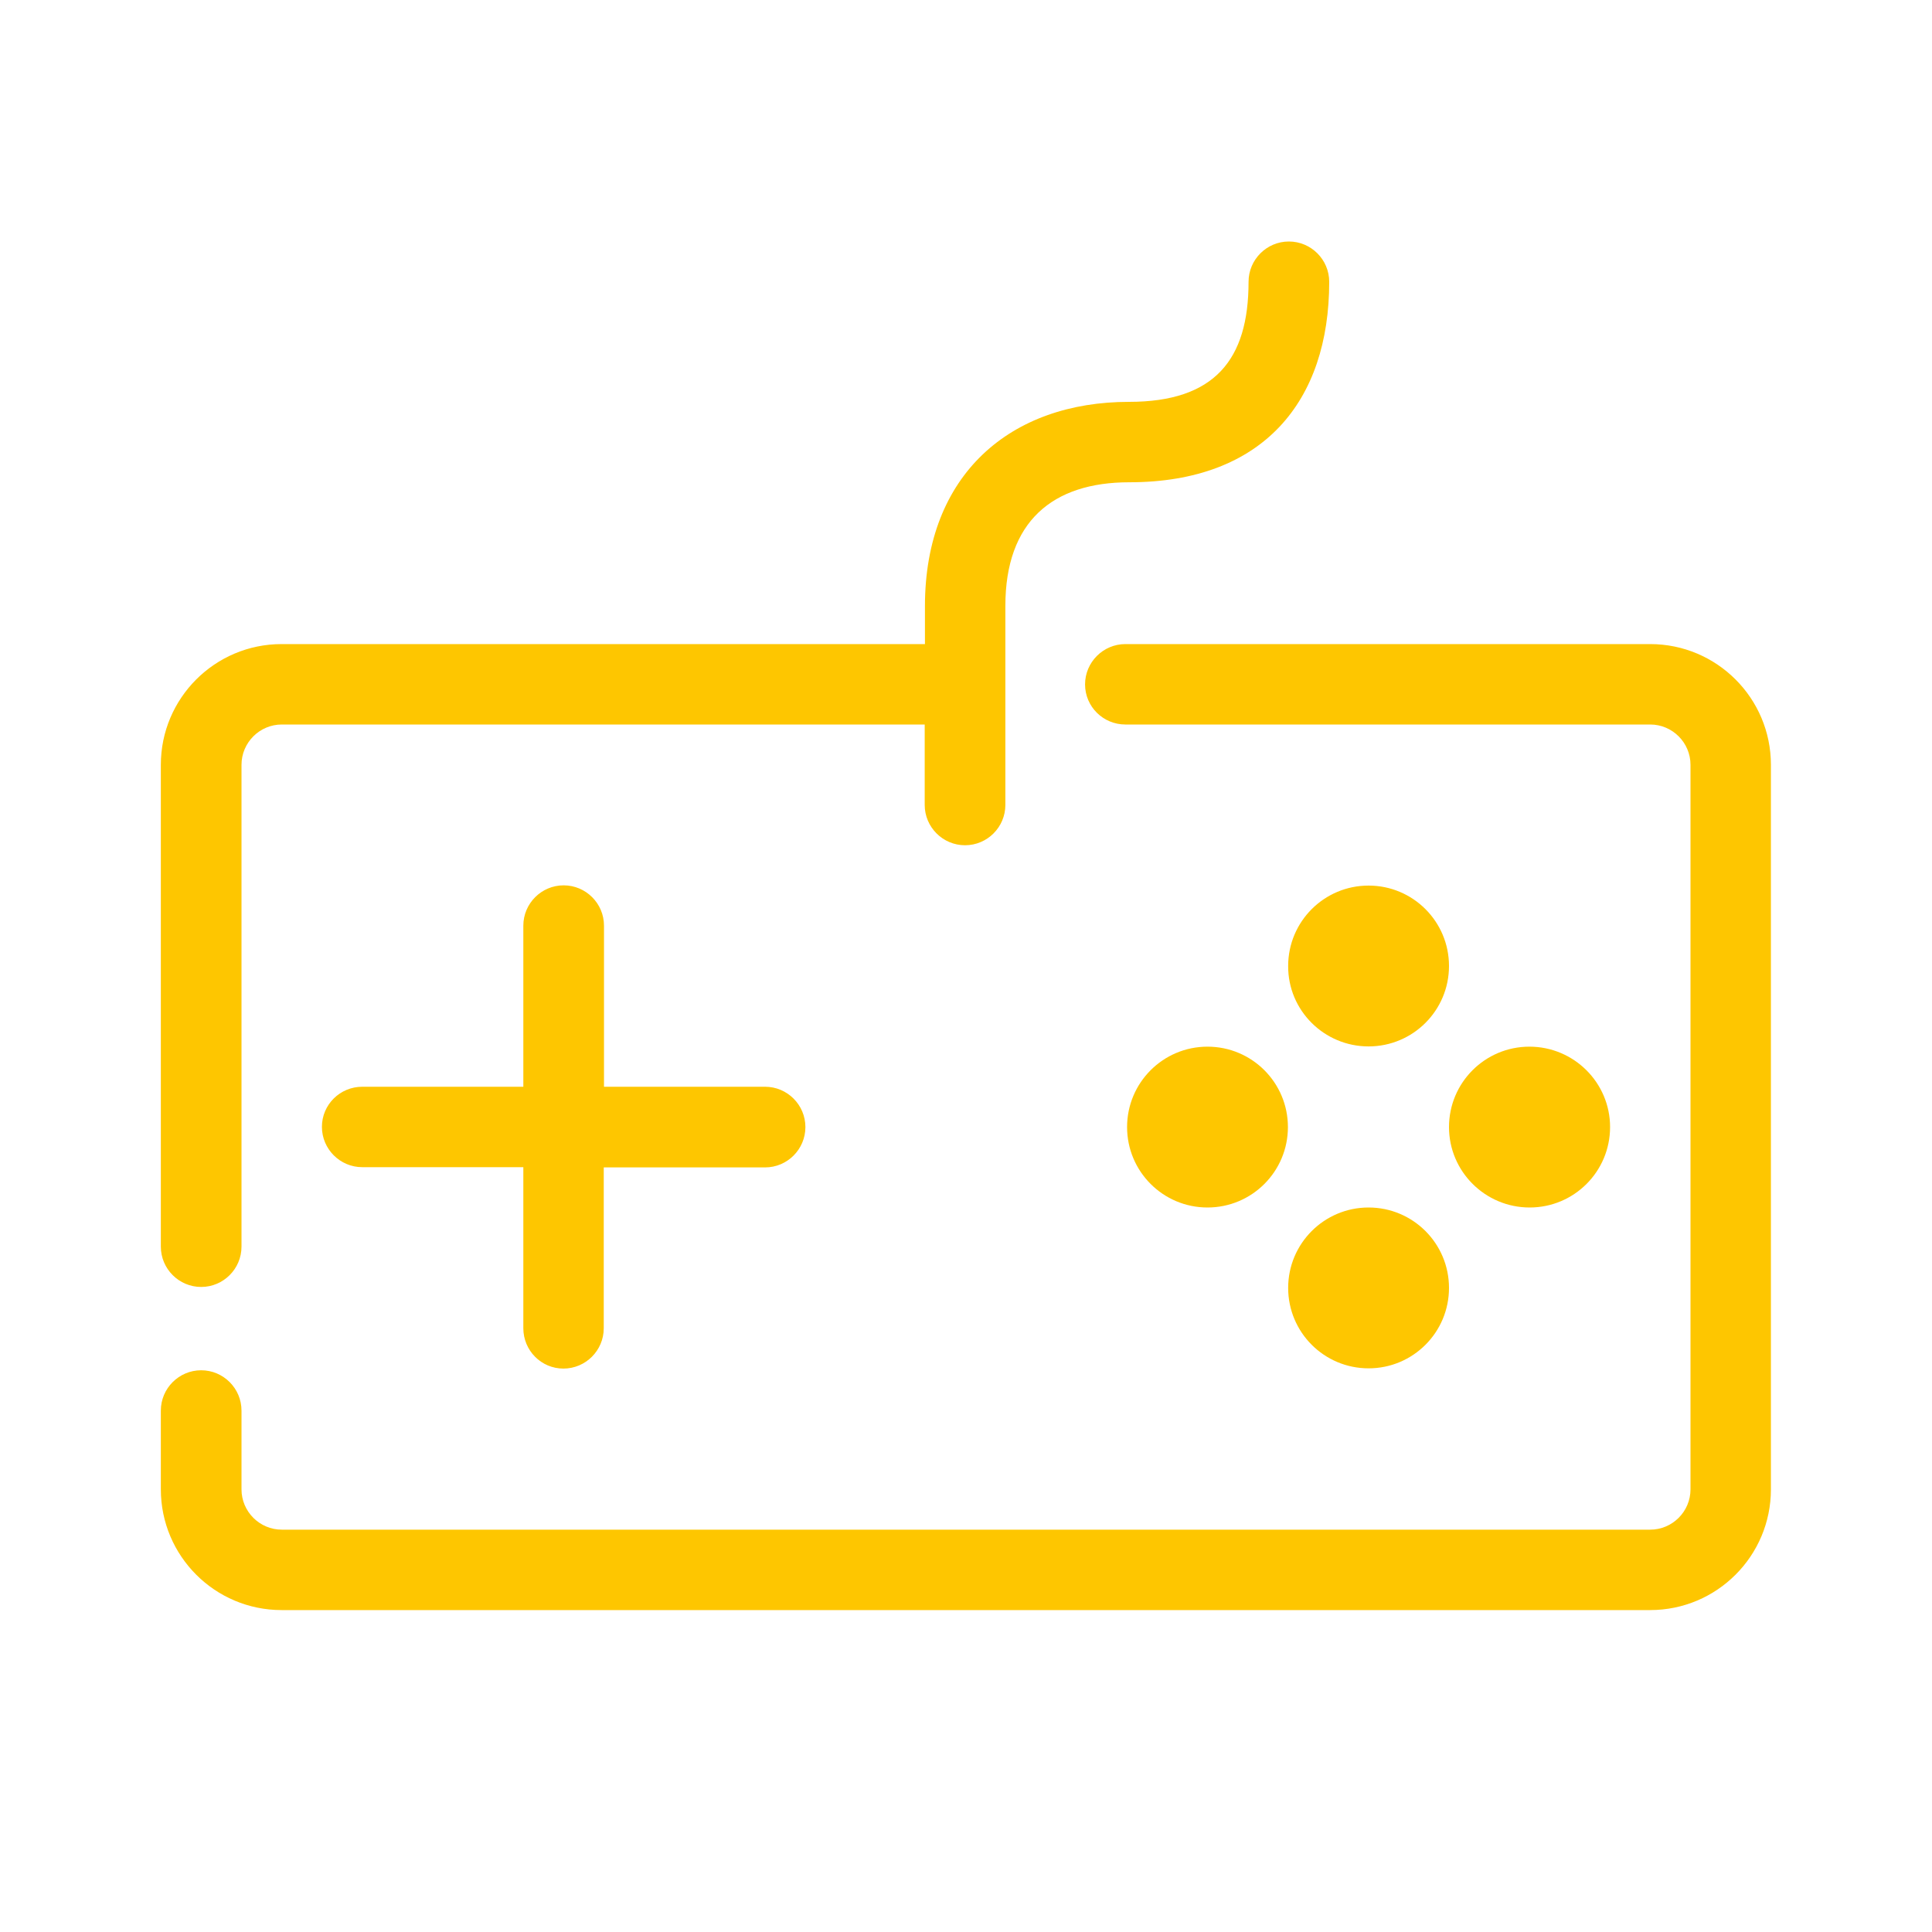
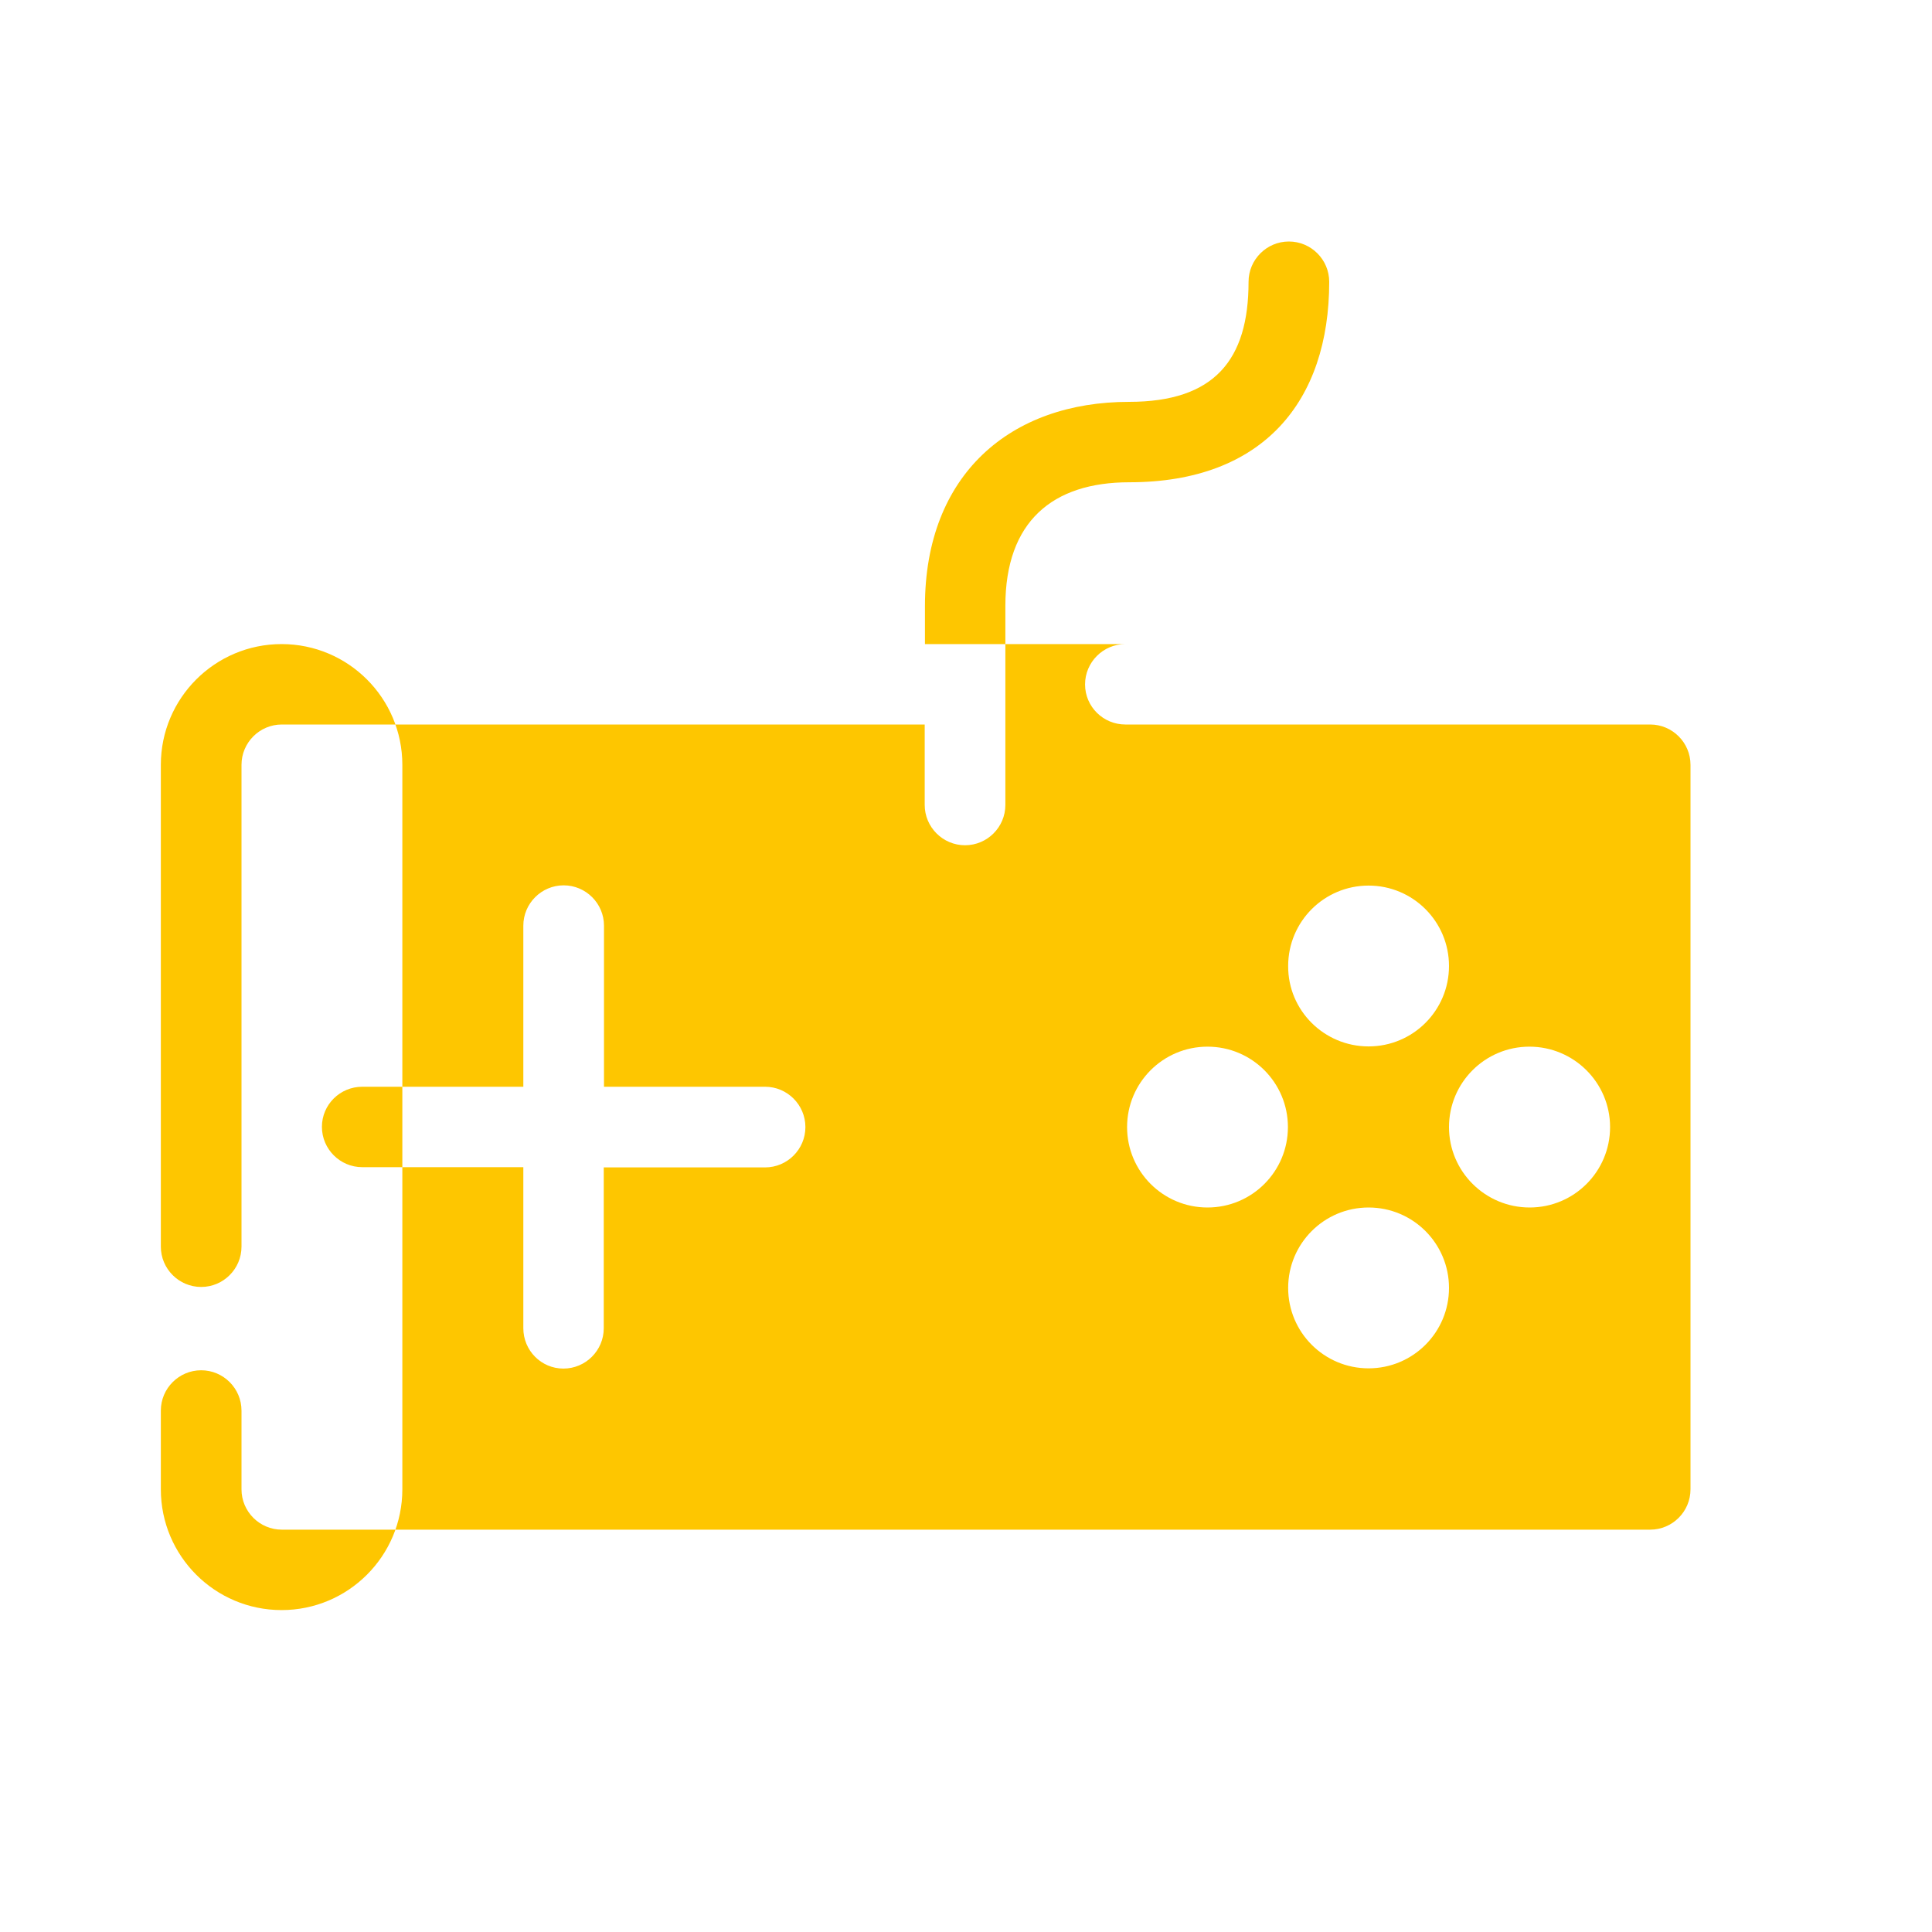
<svg xmlns="http://www.w3.org/2000/svg" version="1.1" id="Calque_1" x="0px" y="0px" viewBox="0 0 800 800" style="enable-background:new 0 0 800 800;" xml:space="preserve">
  <style type="text/css">
	.st0{fill-rule:evenodd;clip-rule:evenodd;fill:#FEC600;}
</style>
  <g id="game">
    <g id="game_2">
-       <path id="Combined_Shape" class="st0" d="M416.3,250.9v82.4c0,9.2-7.5,16.7-16.7,16.7s-16.7-7.5-16.7-16.7V300H116.7    c-9.2,0-16.7,7.5-16.7,16.7v199.5c0,9.2-7.5,16.7-16.7,16.7s-16.7-7.5-16.7-16.7V316.7c0-27.6,22.4-50,50-50H383v-15.7    c0-54.7,35.6-84.6,84.5-84.6c35.4,0,49.5-17.4,49.5-49.7c0-9.2,7.5-16.7,16.7-16.7c9.2,0,16.7,7.5,16.7,16.7    c0,49.4-27.3,83-82.8,83C435.8,199.7,416.3,216,416.3,250.9z M466,300h217.3c9.2,0,16.7,7.5,16.7,16.7v300    c0,9.2-7.5,16.7-16.7,16.7H116.7c-9.2,0-16.7-7.5-16.7-16.7v-32.6c0-9.2-7.5-16.7-16.7-16.7s-16.7,7.5-16.7,16.7v32.6    c0,27.6,22.4,50,50,50h566.7c27.6,0,50-22.4,50-50v-300c0-27.6-22.4-50-50-50H466c-9.2,0-16.7,7.5-16.7,16.7S456.8,300,466,300z     M500,500c18.4,0,33.3-14.9,33.3-33.3s-14.9-33.3-33.3-33.3s-33.3,14.9-33.3,33.3S481.6,500,500,500z M666.7,466.7    c0,18.4-14.9,33.3-33.3,33.3S600,485.1,600,466.7s14.9-33.3,33.3-33.3S666.7,448.3,666.7,466.7z M566.7,433.3    c18.4,0,33.3-14.9,33.3-33.3c0-18.4-14.9-33.3-33.3-33.3c-18.4,0-33.3,14.9-33.3,33.3C533.3,418.4,548.3,433.3,566.7,433.3z     M600,533.3c0,18.4-14.9,33.3-33.3,33.3c-18.4,0-33.3-14.9-33.3-33.3s14.9-33.3,33.3-33.3C585.1,500,600,514.9,600,533.3z     M216.7,550v-66.7H150c-9.2,0-16.7-7.5-16.7-16.7S140.8,450,150,450h66.7v-66.7c0-9.2,7.5-16.7,16.7-16.7    c9.2,0,16.7,7.5,16.7,16.7V450h66.7c9.2,0,16.7,7.5,16.7,16.7s-7.5,16.7-16.7,16.7H250V550c0,9.2-7.5,16.7-16.7,16.7    C224.1,566.7,216.7,559.2,216.7,550z" />
+       <path id="Combined_Shape" class="st0" d="M416.3,250.9v82.4c0,9.2-7.5,16.7-16.7,16.7s-16.7-7.5-16.7-16.7V300H116.7    c-9.2,0-16.7,7.5-16.7,16.7v199.5c0,9.2-7.5,16.7-16.7,16.7s-16.7-7.5-16.7-16.7V316.7c0-27.6,22.4-50,50-50H383v-15.7    c0-54.7,35.6-84.6,84.5-84.6c35.4,0,49.5-17.4,49.5-49.7c0-9.2,7.5-16.7,16.7-16.7c9.2,0,16.7,7.5,16.7,16.7    c0,49.4-27.3,83-82.8,83C435.8,199.7,416.3,216,416.3,250.9z M466,300h217.3c9.2,0,16.7,7.5,16.7,16.7v300    c0,9.2-7.5,16.7-16.7,16.7H116.7c-9.2,0-16.7-7.5-16.7-16.7v-32.6c0-9.2-7.5-16.7-16.7-16.7s-16.7,7.5-16.7,16.7v32.6    c0,27.6,22.4,50,50,50c27.6,0,50-22.4,50-50v-300c0-27.6-22.4-50-50-50H466c-9.2,0-16.7,7.5-16.7,16.7S456.8,300,466,300z     M500,500c18.4,0,33.3-14.9,33.3-33.3s-14.9-33.3-33.3-33.3s-33.3,14.9-33.3,33.3S481.6,500,500,500z M666.7,466.7    c0,18.4-14.9,33.3-33.3,33.3S600,485.1,600,466.7s14.9-33.3,33.3-33.3S666.7,448.3,666.7,466.7z M566.7,433.3    c18.4,0,33.3-14.9,33.3-33.3c0-18.4-14.9-33.3-33.3-33.3c-18.4,0-33.3,14.9-33.3,33.3C533.3,418.4,548.3,433.3,566.7,433.3z     M600,533.3c0,18.4-14.9,33.3-33.3,33.3c-18.4,0-33.3-14.9-33.3-33.3s14.9-33.3,33.3-33.3C585.1,500,600,514.9,600,533.3z     M216.7,550v-66.7H150c-9.2,0-16.7-7.5-16.7-16.7S140.8,450,150,450h66.7v-66.7c0-9.2,7.5-16.7,16.7-16.7    c9.2,0,16.7,7.5,16.7,16.7V450h66.7c9.2,0,16.7,7.5,16.7,16.7s-7.5,16.7-16.7,16.7H250V550c0,9.2-7.5,16.7-16.7,16.7    C224.1,566.7,216.7,559.2,216.7,550z" />
    </g>
  </g>
</svg>